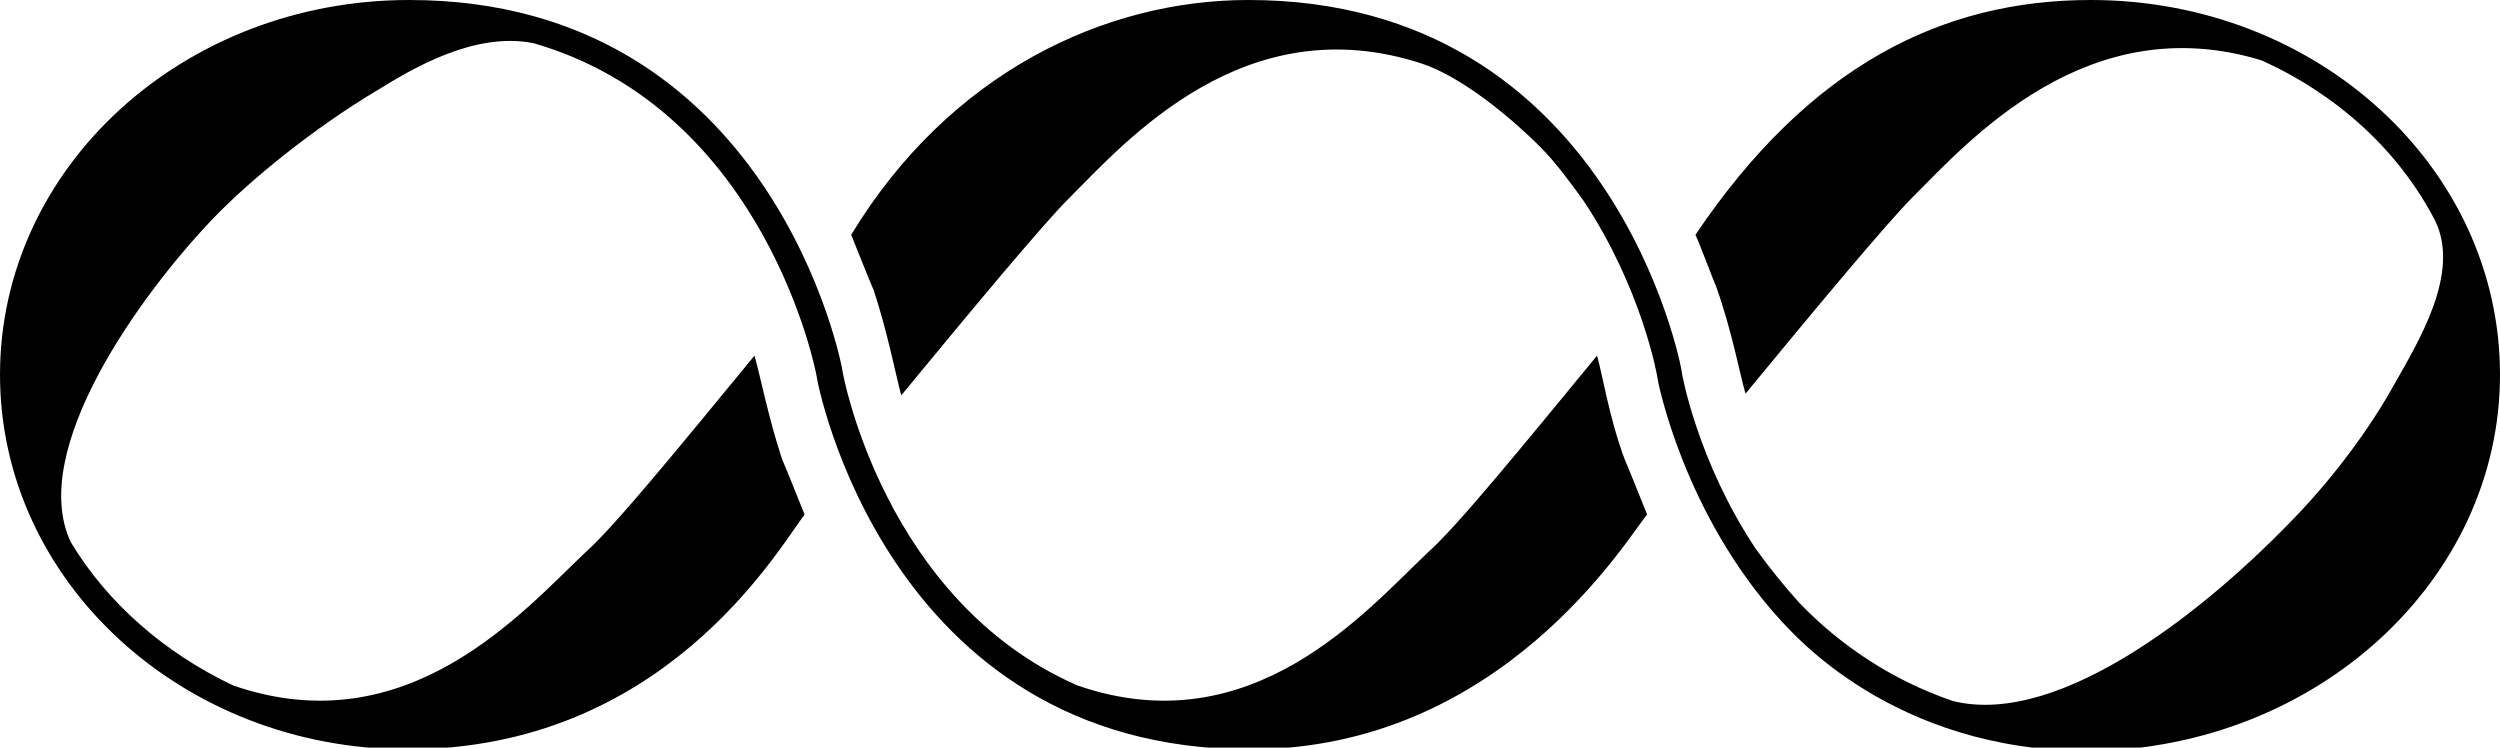
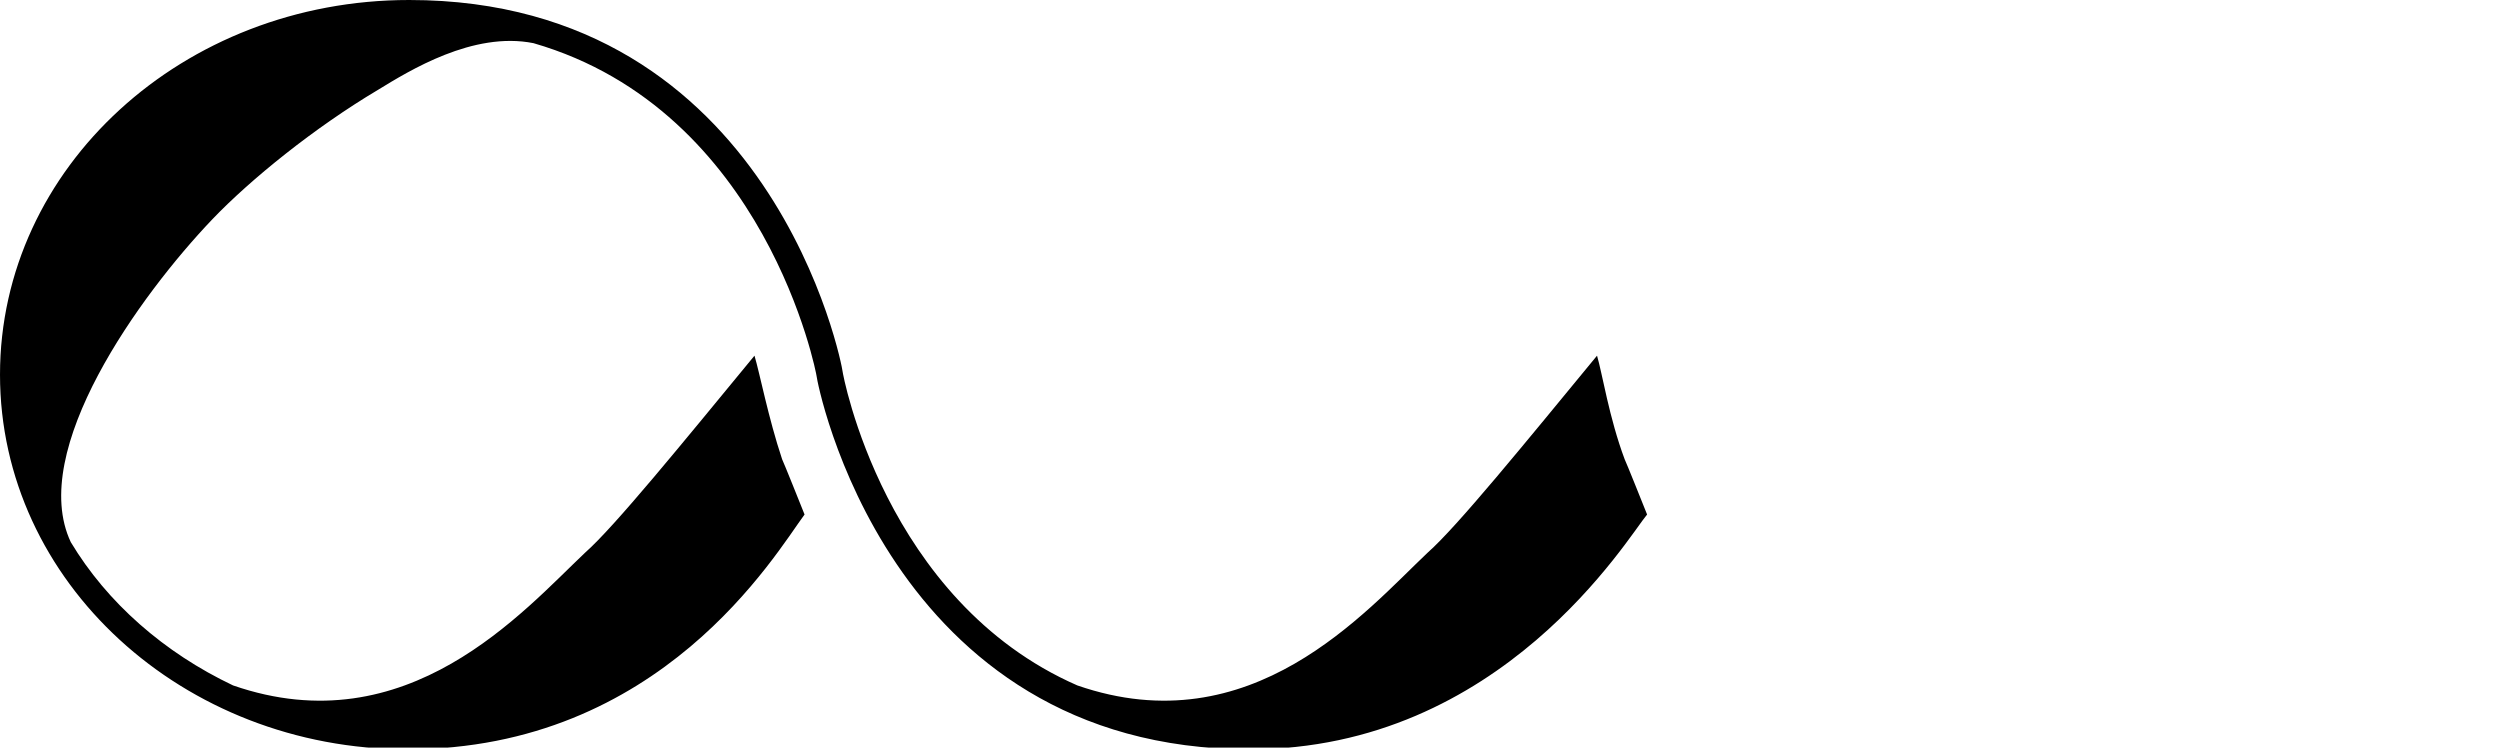
<svg xmlns="http://www.w3.org/2000/svg" version="1.1" id="レイヤー_1" x="0px" y="0px" viewBox="-225 399.6 144.8 43.3" style="enable-background:new -225 399.6 144.8 43.3;" xml:space="preserve">
  <g>
-     <path d="M-80.2,421.3c0-12-10.6-21.7-23.7-21.7c-8.6,0-16.3,3.8-22.9,13.6c0.2,0.4,1.1,2.8,1.2,3c0.9,2.5,1.4,5.2,1.7,6.2   c4.2-5.1,8.2-9.9,9.7-11.4c3.2-3.2,10.1-11,20.2-7.9c4.4,2,7.9,5.2,10,9.2c1.6,3.1-1,7.2-2.4,9.7c-1.8,3.2-4.2,6.1-6.2,8.1   c-4.2,4.3-12.9,11.7-19.3,10.1c-3.5-1.2-6.5-3.2-8.9-5.7c-0.9-1-1.7-2-2.5-3.1c-3.4-5.1-4.3-10.2-4.3-10.3c0-0.2-4-21.5-25.1-21.5   l0,0l0,0l0,0l0,0c-8.3,0-17.3,4.2-23,13.6c0.2,0.5,1.2,3,1.3,3.2c0.8,2.4,1.3,5,1.6,6.1c4.2-5.1,8.2-9.9,9.7-11.4   c3.3-3.3,10.2-11.2,20.5-7.8c3.2,1.1,6.8,4.8,6.8,4.8c0.9,0.9,1.7,2,2.5,3.1c3.4,5.1,4.3,10.2,4.3,10.3c0,0.1,1.5,7.9,7.2,14.1l0,0   c0.6,0.6,6.4,7.5,17.8,7.5l0,0c0,0,0,0,0.1,0l0,0C-90.8,442.9-80.2,433.2-80.2,421.3z" />
    <path d="M-130.9,426.2c-0.9-2.4-1.3-5-1.6-6c-4.2,5.1-8.1,9.9-9.8,11.4c-3.6,3.4-10.2,11.2-20.3,7.7c-11.2-4.9-13.6-18.1-13.6-18.2   c0-0.2-4-21.5-25.1-21.5c-13.1,0-23.7,9.7-23.7,21.7s10.6,21.7,23.6,21.7c14.7,0,21.3-11.3,23-13.6c-0.2-0.5-1.2-3-1.3-3.2   c-0.8-2.4-1.3-5-1.6-6c-4.2,5.1-8.1,9.9-9.8,11.4c-3.6,3.4-10.3,11.2-20.4,7.7c-4-1.9-7.3-4.8-9.4-8.3c-2.5-5.3,4-14.3,8.2-18.7   c2.2-2.3,5.9-5.3,9.6-7.5c1.8-1.1,5.5-3.4,9-2.7c13.5,3.9,16.4,19.2,16.4,19.3c0,0.2,4,21.6,25.1,21.6c14.6,0,21.9-12.3,23-13.6   C-129.8,428.9-130.8,426.4-130.9,426.2z" />
  </g>
</svg>